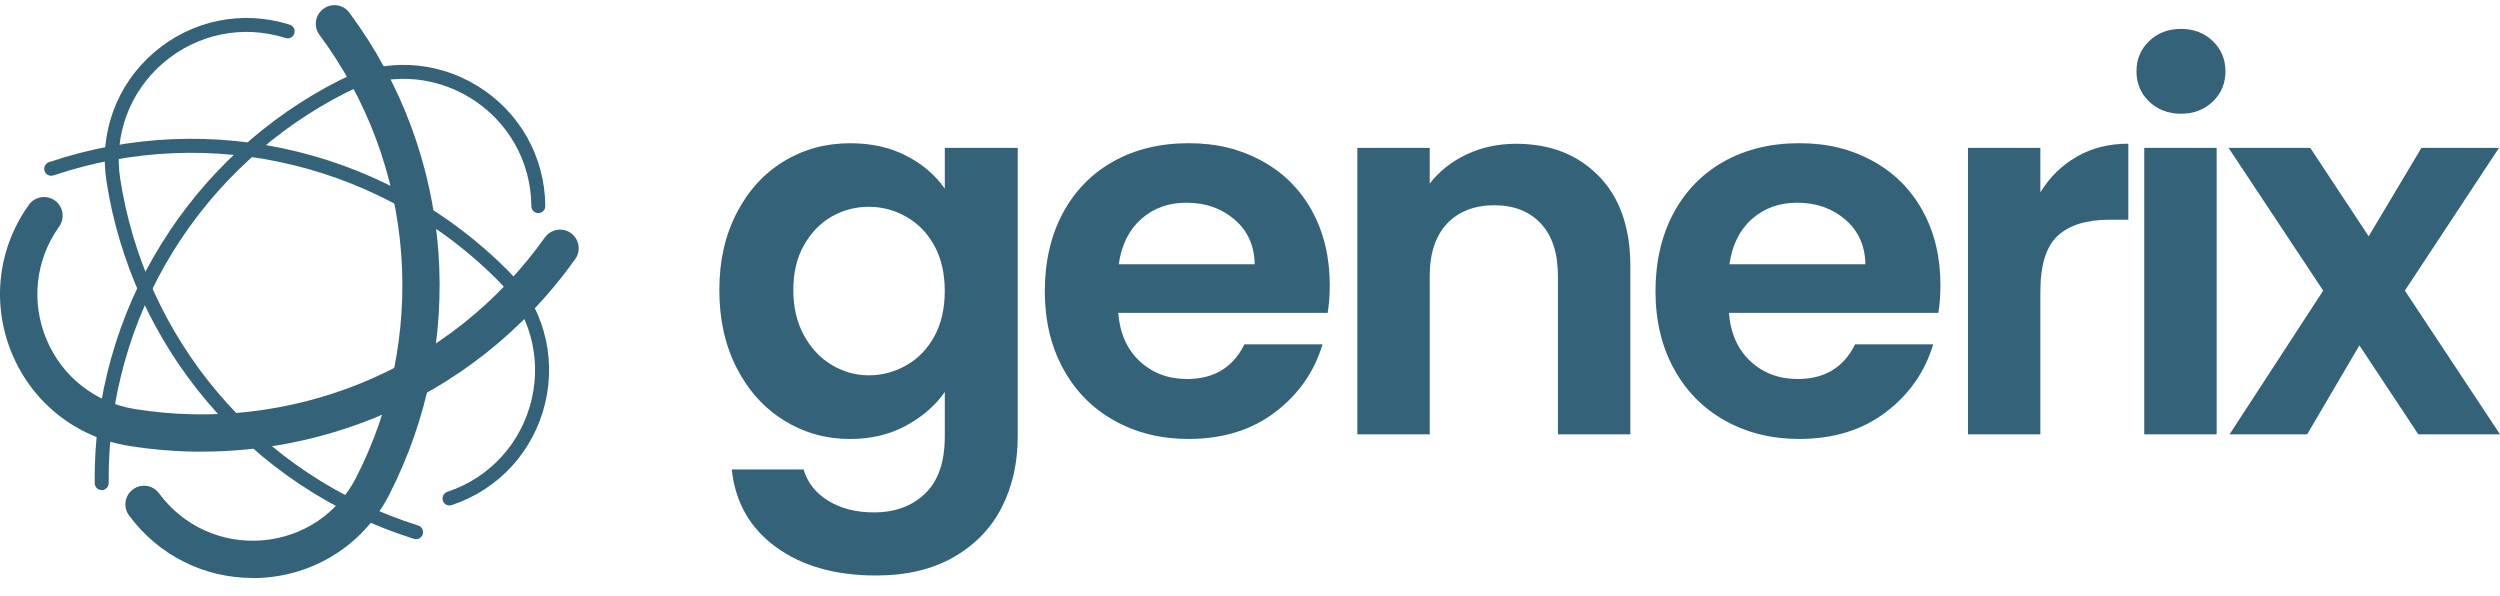
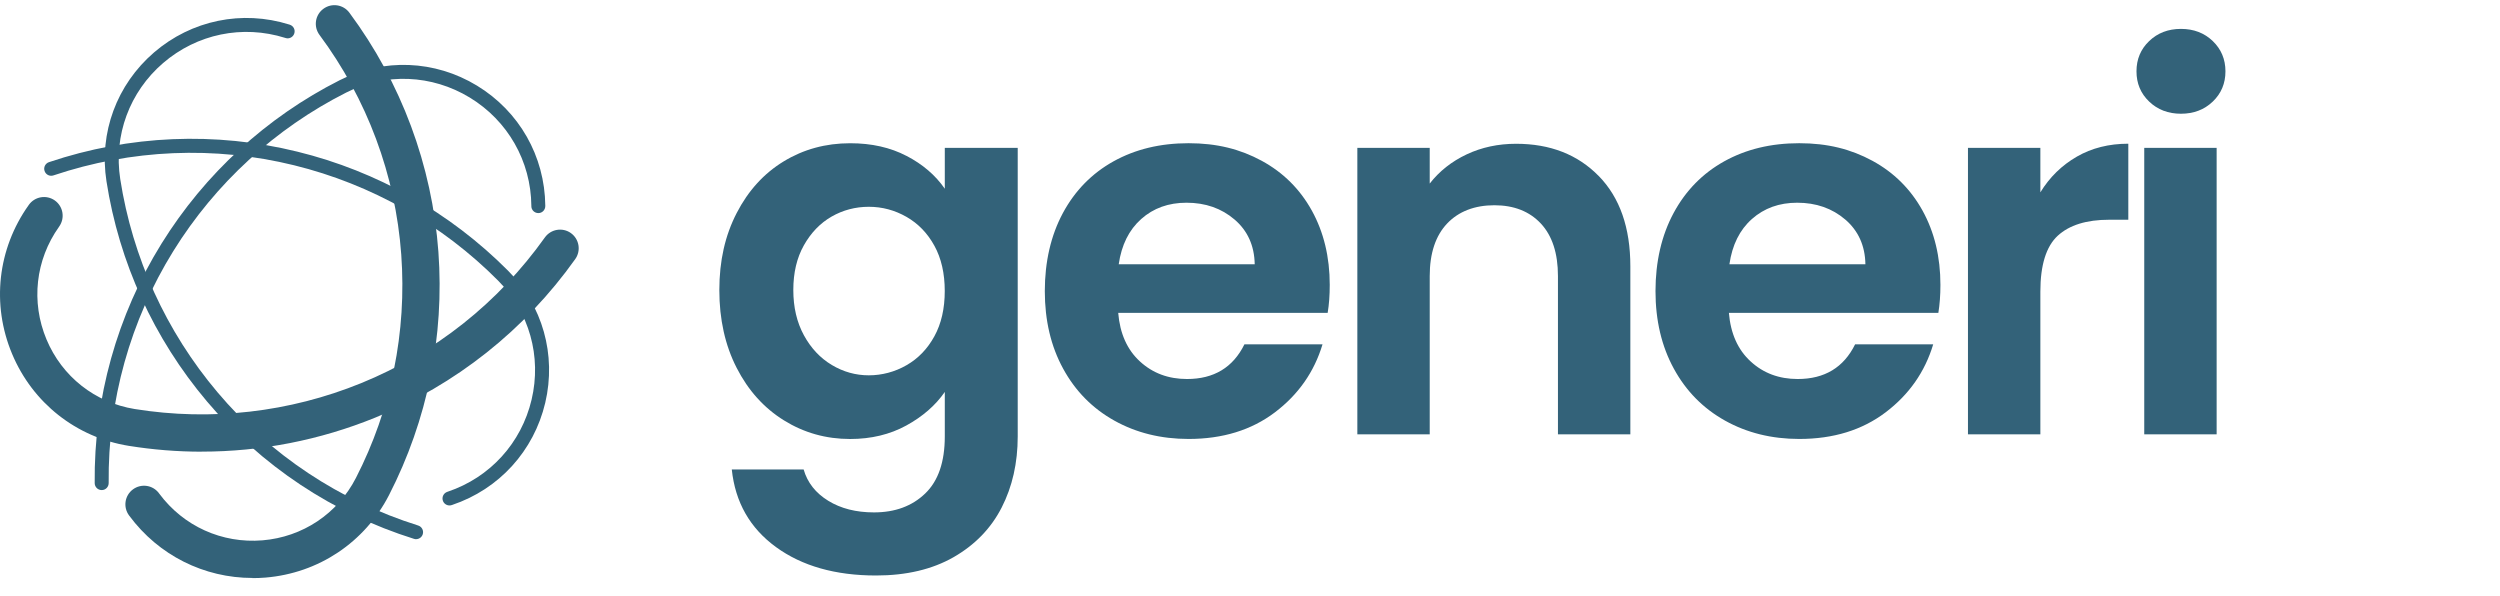
<svg xmlns="http://www.w3.org/2000/svg" width="172" height="41" viewBox="0 0 172 41" fill="none">
  <path d="M62.37 10.725C63.483 11.305 64.363 12.059 65.002 12.985V10.175H70.019V30.025C70.019 31.85 69.65 33.481 68.915 34.917C68.181 36.353 67.077 37.489 65.608 38.333C64.139 39.173 62.357 39.594 60.272 39.594C57.472 39.594 55.179 38.942 53.387 37.638C51.595 36.333 50.584 34.554 50.347 32.301H55.291C55.551 33.204 56.115 33.919 56.981 34.452C57.847 34.986 58.895 35.253 60.13 35.253C61.576 35.253 62.752 34.821 63.651 33.955C64.554 33.089 65.002 31.778 65.002 30.025V26.965C64.363 27.89 63.477 28.661 62.35 29.277C61.224 29.893 59.936 30.203 58.49 30.203C56.829 30.203 55.311 29.775 53.937 28.922C52.56 28.068 51.477 26.863 50.683 25.311C49.889 23.76 49.49 21.974 49.49 19.958C49.49 17.942 49.886 16.2 50.683 14.658C51.477 13.117 52.557 11.931 53.921 11.101C55.285 10.271 56.806 9.855 58.493 9.855C59.962 9.855 61.257 10.145 62.37 10.728V10.725ZM64.29 16.915C63.816 16.048 63.177 15.386 62.37 14.922C61.563 14.461 60.697 14.227 59.774 14.227C58.852 14.227 57.995 14.454 57.212 14.902C56.428 15.353 55.795 16.012 55.308 16.875C54.82 17.741 54.58 18.766 54.58 19.952C54.58 21.138 54.823 22.175 55.308 23.065C55.792 23.954 56.434 24.636 57.228 25.11C58.022 25.585 58.872 25.822 59.771 25.822C60.67 25.822 61.563 25.591 62.367 25.127C63.174 24.666 63.813 24 64.287 23.134C64.762 22.268 64.999 21.23 64.999 20.021C64.999 18.812 64.762 17.774 64.287 16.908L64.29 16.915Z" fill="#336279" />
  <path d="M91.341 21.523H76.933C77.051 22.947 77.549 24.063 78.428 24.867C79.304 25.674 80.385 26.076 81.666 26.076C83.517 26.076 84.832 25.282 85.616 23.691H90.989C90.419 25.588 89.328 27.146 87.714 28.369C86.1 29.591 84.12 30.2 81.772 30.2C79.874 30.2 78.171 29.778 76.666 28.938C75.16 28.098 73.984 26.906 73.144 25.364C72.301 23.823 71.883 22.044 71.883 20.028C71.883 18.012 72.298 16.197 73.128 14.655C73.958 13.114 75.121 11.928 76.613 11.098C78.109 10.268 79.825 9.853 81.772 9.853C83.718 9.853 85.323 10.258 86.805 11.062C88.287 11.868 89.437 13.012 90.257 14.494C91.074 15.976 91.486 17.679 91.486 19.6C91.486 20.311 91.44 20.95 91.344 21.52L91.341 21.523ZM86.324 18.18C86.301 16.899 85.837 15.874 84.937 15.103C84.035 14.332 82.934 13.947 81.63 13.947C80.395 13.947 79.357 14.319 78.517 15.067C77.674 15.815 77.16 16.852 76.969 18.18H86.324Z" fill="#336279" />
  <path d="M109.997 12.112C111.443 13.594 112.168 15.663 112.168 18.318V29.88H107.187V18.993C107.187 17.428 106.795 16.223 106.014 15.383C105.23 14.543 104.163 14.121 102.812 14.121C101.462 14.121 100.352 14.543 99.558 15.383C98.764 16.226 98.365 17.428 98.365 18.993V29.88H93.385V10.175H98.365V12.629C99.028 11.776 99.877 11.107 100.908 10.62C101.939 10.135 103.073 9.892 104.305 9.892C106.653 9.892 108.551 10.633 109.997 12.115V12.112Z" fill="#336279" />
  <path d="M133.357 21.523H118.948C119.067 22.947 119.564 24.063 120.444 24.867C121.32 25.674 122.4 26.076 123.682 26.076C125.533 26.076 126.847 25.282 127.631 23.691H133.004C132.434 25.588 131.344 27.146 129.73 28.369C128.116 29.591 126.136 30.2 123.787 30.2C121.89 30.2 120.187 29.778 118.681 28.938C117.176 28.098 116 26.906 115.16 25.364C114.317 23.823 113.898 22.044 113.898 20.028C113.898 18.012 114.313 16.197 115.144 14.655C115.974 13.114 117.137 11.928 118.629 11.098C120.124 10.268 121.84 9.853 123.787 9.853C125.734 9.853 127.338 10.258 128.821 11.062C130.303 11.868 131.453 13.012 132.273 14.494C133.09 15.976 133.501 17.679 133.501 19.6C133.501 20.311 133.452 20.95 133.36 21.52L133.357 21.523ZM128.34 18.18C128.317 16.899 127.852 15.874 126.953 15.103C126.05 14.332 124.95 13.947 123.646 13.947C122.414 13.947 121.376 14.319 120.533 15.067C119.689 15.815 119.176 16.852 118.984 18.18H128.34Z" fill="#336279" />
  <path d="M142.887 10.776C143.918 10.183 145.098 9.887 146.428 9.887V15.118H145.111C143.546 15.118 142.367 15.487 141.57 16.221C140.776 16.956 140.377 18.237 140.377 20.062V29.882H135.396V10.173H140.377V13.233C141.016 12.189 141.853 11.372 142.884 10.779L142.887 10.776Z" fill="#336279" />
  <path d="M147.863 6.989C147.28 6.432 146.99 5.737 146.99 4.907C146.99 4.077 147.28 3.382 147.863 2.825C148.443 2.268 149.174 1.988 150.05 1.988C150.927 1.988 151.658 2.268 152.238 2.825C152.817 3.382 153.111 4.077 153.111 4.907C153.111 5.737 152.821 6.432 152.238 6.989C151.658 7.545 150.927 7.825 150.05 7.825C149.174 7.825 148.443 7.545 147.863 6.989ZM152.505 10.174V29.883H147.524V10.174H152.505Z" fill="#336279" />
-   <path d="M166.381 29.882L162.326 23.762L158.732 29.882H153.395L159.835 19.994L153.326 10.174H158.946L162.965 16.258L166.595 10.174H171.931L165.455 19.994L172 29.882H166.381Z" fill="#336279" />
  <path d="M30.925 34.775C30.724 34.775 30.536 34.649 30.47 34.448C30.384 34.198 30.52 33.925 30.773 33.839L30.803 33.829C33.712 32.851 35.869 30.482 36.574 27.495C37.276 24.523 36.413 21.46 34.265 19.302C30.408 15.422 25.555 12.681 20.232 11.37C14.764 10.026 9.039 10.267 3.676 12.068C3.426 12.154 3.152 12.019 3.067 11.765C2.981 11.515 3.116 11.242 3.37 11.156C8.907 9.295 14.817 9.044 20.463 10.435C25.957 11.785 30.968 14.618 34.95 18.62C37.332 21.015 38.29 24.415 37.513 27.712C36.729 31.026 34.337 33.654 31.113 34.738L31.083 34.748C31.034 34.765 30.981 34.775 30.928 34.775H30.925Z" fill="#336279" />
  <path d="M6.996 33.717C6.733 33.717 6.519 33.507 6.515 33.243C6.456 27.403 8.047 21.704 11.111 16.763C14.095 11.957 18.334 8.066 23.374 5.517C26.388 3.992 29.916 4.13 32.812 5.889C35.724 7.658 37.48 10.745 37.516 14.147V14.177C37.516 14.444 37.305 14.661 37.041 14.661C36.775 14.661 36.557 14.45 36.557 14.187V14.157C36.528 11.09 34.94 8.304 32.315 6.709C29.706 5.125 26.527 4.996 23.809 6.373C18.927 8.844 14.82 12.612 11.927 17.27C8.959 22.056 7.418 27.574 7.477 33.233C7.477 33.5 7.266 33.717 7.003 33.717H7H6.996Z" fill="#336279" />
  <path d="M28.631 37.097C28.585 37.097 28.535 37.09 28.486 37.074C22.912 35.325 17.984 32.054 14.232 27.61C10.583 23.288 8.194 18.054 7.325 12.471C6.804 9.13 8.03 5.82 10.596 3.609C13.178 1.389 16.657 0.671 19.905 1.689L19.934 1.699C20.188 1.778 20.33 2.048 20.247 2.302C20.168 2.555 19.898 2.697 19.645 2.615L19.615 2.605C16.686 1.686 13.551 2.335 11.222 4.337C8.909 6.327 7.806 9.315 8.273 12.322C9.113 17.728 11.429 22.801 14.964 26.988C18.597 31.29 23.37 34.459 28.769 36.155C29.023 36.234 29.165 36.504 29.085 36.758C29.02 36.962 28.832 37.094 28.628 37.094L28.631 37.097Z" fill="#336279" />
  <path d="M17.378 39.764C14.035 39.764 10.915 38.206 8.899 35.489L8.879 35.462C8.458 34.893 8.576 34.092 9.146 33.67C9.716 33.249 10.517 33.367 10.938 33.937L10.958 33.964C12.621 36.204 15.273 37.403 18.057 37.175C20.82 36.948 23.225 35.344 24.487 32.883C26.918 28.146 27.995 22.83 27.606 17.51C27.208 12.045 25.261 6.82 21.98 2.4C21.558 1.83 21.677 1.029 22.247 0.608C22.817 0.186 23.617 0.305 24.039 0.875C27.609 5.687 29.727 11.376 30.162 17.329C30.584 23.12 29.411 28.904 26.766 34.059C25.096 37.314 21.917 39.435 18.264 39.738C17.968 39.761 17.671 39.774 17.375 39.774L17.378 39.764Z" fill="#336279" />
  <path d="M13.881 31.076C12.204 31.076 10.528 30.941 8.858 30.674C5.247 30.091 2.246 27.726 0.83 24.343C-0.593 20.943 -0.168 17.122 1.966 14.121L1.983 14.095C2.395 13.518 3.192 13.383 3.772 13.792C4.348 14.203 4.483 15.001 4.075 15.58L4.058 15.607C2.441 17.88 2.121 20.775 3.198 23.351C4.269 25.91 6.539 27.699 9.269 28.141C14.527 28.987 19.916 28.371 24.854 26.358C29.927 24.29 34.294 20.825 37.486 16.338C37.898 15.761 38.699 15.626 39.275 16.035C39.852 16.447 39.987 17.244 39.578 17.824C36.103 22.709 31.35 26.48 25.822 28.73C22.014 30.282 17.956 31.072 13.881 31.072V31.076Z" fill="#336279" />
</svg>